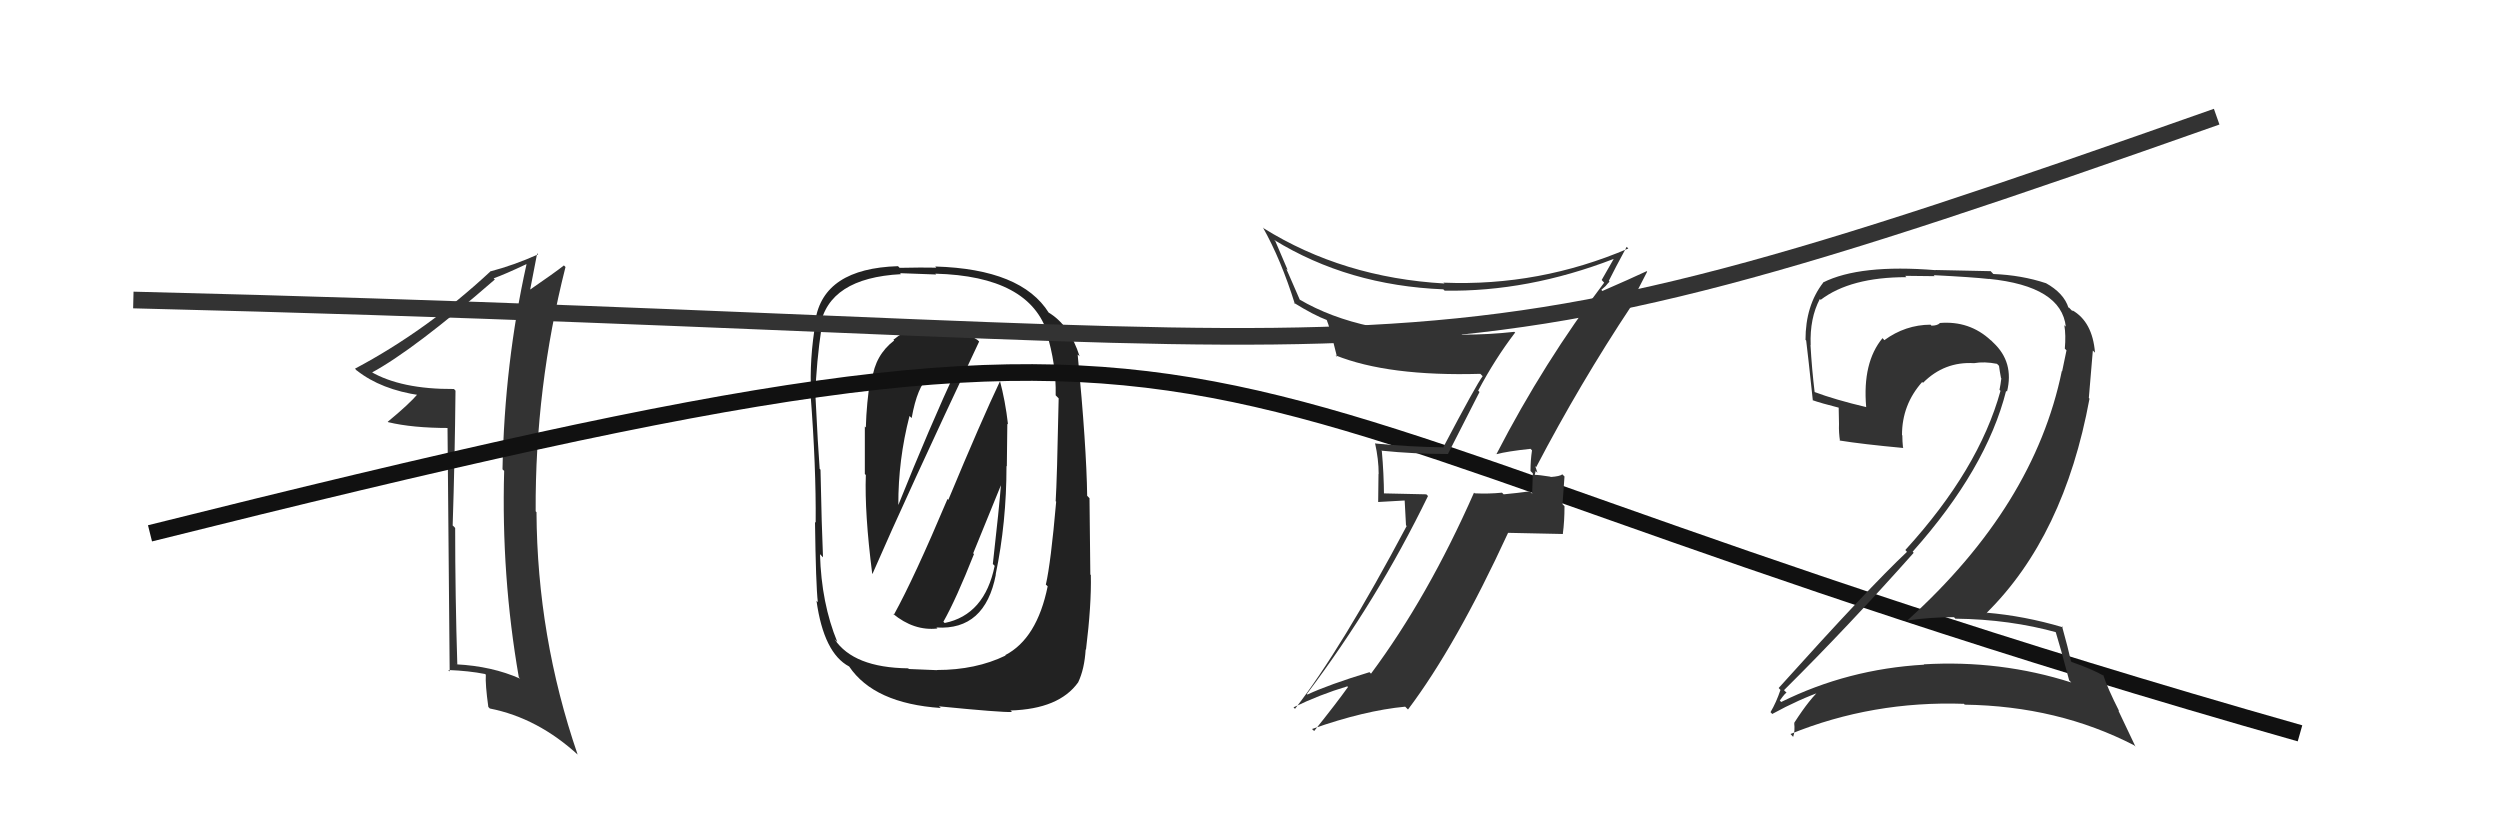
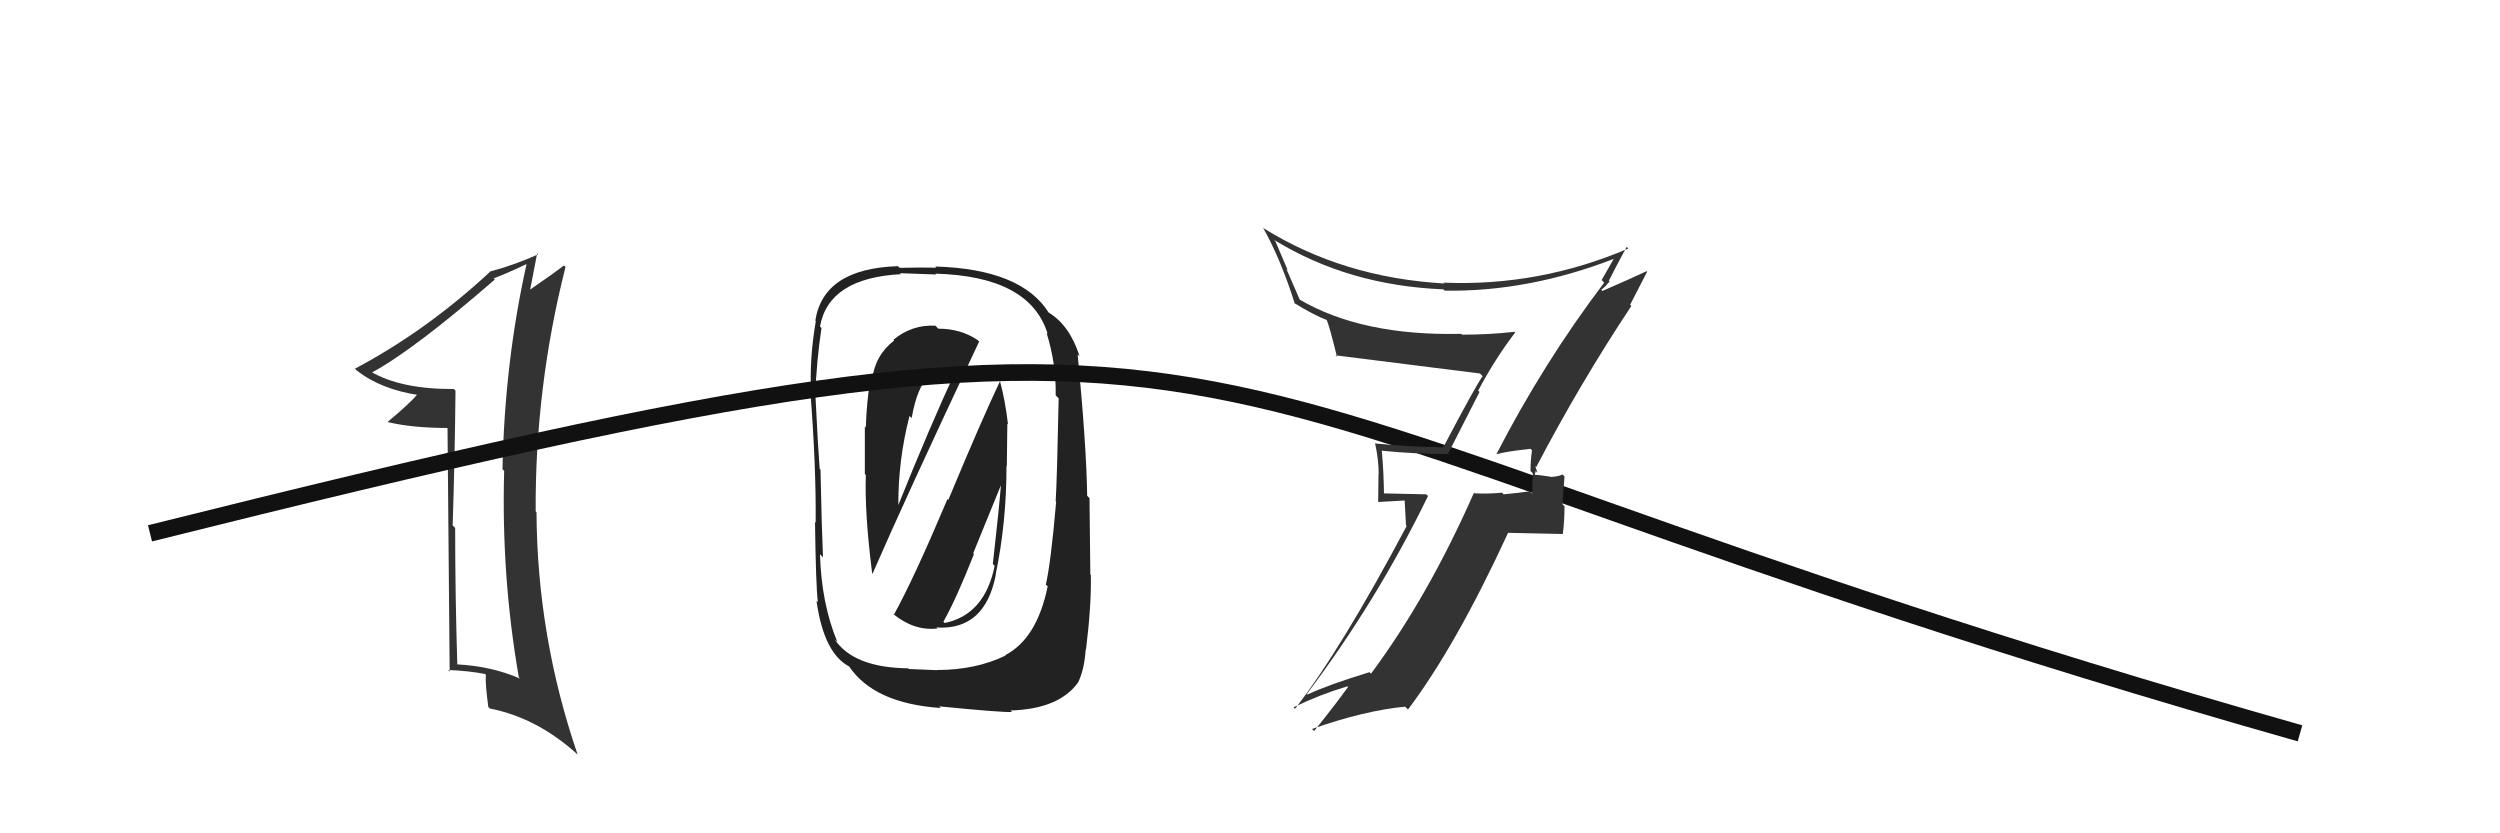
<svg xmlns="http://www.w3.org/2000/svg" width="150" height="50" viewBox="0,0,150,50">
  <path fill="#222" d="M53.58 36.83L53.76 37.02L53.57 36.82Q54.84 37.87 56.25 37.71L56.21 37.68L56.19 37.65Q59.10 37.83 59.75 34.48L59.87 34.60L59.74 34.47Q60.39 31.35 60.39 27.96L60.41 27.98L60.44 25.42L60.48 25.46Q60.32 24.05 59.98 22.79L60.03 22.84L60.02 22.83Q58.88 25.23 56.90 29.99L56.88 29.97L56.85 29.94Q54.85 34.68 53.63 36.89ZM58.76 20.51L58.75 20.49L58.64 20.39Q57.63 19.72 56.30 19.72L56.26 19.68L56.12 19.54Q54.72 19.47 53.61 20.38L53.61 20.39L53.65 20.43Q52.51 21.30 52.32 22.79L52.35 22.81L52.23 22.69Q51.99 24.17 51.95 25.65L51.97 25.67L51.89 25.59Q51.89 25.59 51.89 28.44L51.94 28.49L51.95 28.50Q51.87 30.78 52.33 34.40L52.32 34.40L52.35 34.43Q54.37 29.78 58.75 20.49ZM60.29 39.28L60.33 39.32L60.34 39.33Q58.55 40.20 56.22 40.20L56.23 40.21L54.53 40.14L54.49 40.10Q51.21 40.06 50.07 38.35L50.12 38.40L50.24 38.52Q49.28 36.19 49.20 33.25L49.37 33.43L49.38 33.43Q49.30 31.64 49.23 28.18L49.11 28.06L49.18 28.13Q49.08 26.85 48.93 23.81L48.91 23.79L48.91 23.79Q48.99 21.66 49.29 19.68L49.29 19.68L49.20 19.59Q49.72 16.68 54.06 16.45L54.00 16.39L53.99 16.39Q54.84 16.43 56.17 16.47L56.09 16.39L56.12 16.42Q61.79 16.57 62.86 20.03L62.80 19.98L62.79 19.96Q63.38 21.85 63.34 23.72L63.34 23.72L63.52 23.90Q63.42 28.86 63.34 30.07L63.39 30.12L63.37 30.10Q63.05 33.78 62.75 35.08L62.79 35.11L62.86 35.18Q62.22 38.32 60.31 39.31ZM65.15 38.97L65.17 38.99L65.16 38.97Q65.49 36.29 65.45 34.50L65.42 34.47L65.37 29.89L65.23 29.75Q65.19 26.79 64.66 21.27L64.76 21.36L64.78 21.39Q64.18 19.49 62.88 18.73L62.86 18.71L62.93 18.77Q61.29 16.14 56.11 15.99L56.23 16.11L56.18 16.06Q55.32 16.04 53.99 16.07L54.01 16.10L53.88 15.97Q49.41 16.11 48.92 19.23L48.91 19.22L48.95 19.26Q48.55 21.57 48.67 23.66L48.59 23.58L48.63 23.62Q48.97 28.00 48.94 31.35L48.93 31.35L48.90 31.32Q48.95 35.10 49.07 36.13L48.92 35.98L48.99 36.05Q49.43 39.19 50.95 39.99L50.85 39.89L50.95 39.99Q52.45 42.21 56.45 42.48L56.34 42.38L56.34 42.38Q60.07 42.75 60.72 42.72L60.69 42.69L60.63 42.63Q63.55 42.54 64.69 40.94L64.70 40.95L64.69 40.94Q65.07 40.14 65.14 38.96ZM56.57 37.27L56.54 37.25L56.60 37.31Q57.37 35.95 58.44 33.24L58.39 33.20L60.11 28.98L60.07 28.94Q59.95 30.49 59.57 33.84L59.57 33.84L59.68 33.95Q59.08 36.89 56.68 37.38ZM54.71 25.09L54.61 25.00L54.70 25.08Q55.04 23.18 55.72 22.61L55.83 22.72L55.74 22.63Q56.29 22.30 57.58 22.11L57.60 22.12L57.46 21.99Q55.76 25.66 53.90 30.30L54.03 30.43L53.90 30.30Q53.89 27.59 54.57 24.96Z" />
  <path fill="#333" d="M27.22 23.32L27.25 23.35L27.23 23.34Q24.06 23.36 22.23 22.29L22.27 22.34L22.30 22.36Q24.82 21.00 29.69 16.77L29.69 16.77L29.62 16.70Q30.29 16.46 31.58 15.85L31.60 15.87L31.59 15.86Q30.27 21.80 30.15 28.16L30.31 28.31L30.25 28.25Q30.07 34.55 31.13 40.64L31.24 40.75L31.21 40.72Q29.52 39.97 27.38 39.86L27.28 39.76L27.44 39.91Q27.31 35.75 27.31 31.68L27.24 31.60L27.16 31.53Q27.29 27.55 27.33 23.44ZM26.85 25.58L26.98 40.29L26.89 40.20Q28.15 40.25 29.10 40.44L29.10 40.44L29.15 40.48Q29.11 41.05 29.30 42.42L29.28 42.40L29.39 42.51Q32.28 43.08 34.72 45.33L34.60 45.21L34.65 45.25Q32.23 38.19 32.19 30.73L32.06 30.60L32.14 30.68Q32.10 23.25 33.93 16.02L33.83 15.92L33.83 15.93Q33.30 16.35 31.70 17.45L31.79 17.54L31.78 17.53Q31.93 16.73 32.23 15.20L32.18 15.15L32.29 15.26Q30.85 15.91 29.40 16.29L29.52 16.41L29.41 16.30Q25.60 19.84 21.30 22.12L21.41 22.24L21.41 22.23Q22.86 23.38 25.22 23.72L25.12 23.62L25.10 23.60Q24.56 24.24 23.26 25.31L23.28 25.32L23.29 25.33Q24.74 25.68 26.95 25.68L27.01 25.74Z" />
  <path d="M9 32 C81 14,64 23,138 44" stroke="#111" fill="none" />
-   <path d="M8 18 C90 20,82 25,133 7" stroke="#333" fill="none" />
-   <path fill="#333" d="M123.33 37.83L123.37 37.86L123.31 37.81Q123.62 38.81 124.15 40.82L124.29 40.96L124.28 40.95Q120.03 39.59 115.42 39.86L115.41 39.85L115.45 39.88Q110.87 40.14 106.87 42.12L106.76 42.00L106.79 42.03Q107.17 41.50 107.20 41.58L107.18 41.55L107.04 41.41Q110.90 37.58 114.82 33.17L114.78 33.12L114.76 33.10Q119.19 28.13 120.37 23.44L120.35 23.43L120.42 23.50Q120.86 21.73 119.59 20.55L119.46 20.42L119.45 20.42Q118.17 19.23 116.38 19.38L116.38 19.38L116.39 19.39Q116.23 19.54 115.89 19.54L115.73 19.38L115.83 19.48Q114.32 19.49 113.06 20.41L112.99 20.33L112.95 20.29Q111.74 21.75 111.97 24.42L112.00 24.44L111.99 24.43Q110.09 23.98 108.87 23.52L108.85 23.50L108.88 23.54Q108.71 22.14 108.63 20.70L108.65 20.71L108.64 20.70Q108.58 19.09 109.19 17.94L109.27 18.02L109.24 17.99Q111.03 16.63 114.38 16.63L114.31 16.55L116.08 16.57L116.02 16.51Q118.38 16.63 119.34 16.74L119.32 16.73L119.32 16.73Q123.69 17.17 123.95 19.61L124.00 19.65L123.86 19.51Q123.96 20.11 123.89 20.91L123.88 20.91L123.99 21.02Q123.88 21.59 123.73 22.27L123.73 22.28L123.71 22.26Q122.05 30.34 114.47 37.20L114.55 37.27L114.50 37.22Q115.87 37.03 117.24 37.03L117.34 37.14L117.33 37.12Q120.61 37.16 123.46 37.96ZM122.77 17.02L122.76 17.01L122.75 16.99Q121.31 16.51 119.60 16.44L119.44 16.27L116.13 16.20L116.14 16.21Q111.59 15.84 109.38 16.95L109.52 17.09L109.39 16.96Q108.33 18.33 108.33 20.39L108.46 20.52L108.37 20.43Q108.47 21.21 108.77 24.03L108.68 23.94L108.75 24.01Q109.22 24.18 110.40 24.48L110.32 24.41L110.34 25.45L110.34 25.45Q110.32 25.93 110.40 26.46L110.54 26.60L110.37 26.43Q111.73 26.65 114.21 26.88L114.14 26.82L114.18 26.86Q114.14 26.47 114.14 26.13L114.15 26.14L114.12 26.10Q114.12 24.28 115.33 22.92L115.31 22.90L115.38 22.97Q116.66 21.68 118.45 21.79L118.29 21.63L118.44 21.79Q119.06 21.68 119.82 21.83L119.99 22.00L119.94 21.95Q119.98 22.26 120.06 22.68L120.13 22.75L120.08 22.70Q120.04 23.05 119.97 23.39L120.06 23.48L120.03 23.45Q118.73 28.17 114.32 33.00L114.38 33.07L114.42 33.11Q112.16 35.23 106.72 41.28L106.82 41.39L106.83 41.39Q106.57 42.16 106.23 42.73L106.32 42.82L106.33 42.84Q107.93 41.96 109.45 41.43L109.36 41.33L109.31 41.29Q108.61 41.88 107.66 43.36L107.77 43.48L107.65 43.36Q107.71 43.87 107.59 44.21L107.54 44.16L107.43 44.04Q112.35 42.04 117.84 42.23L117.88 42.28L117.88 42.28Q123.48 42.36 128.05 44.72L128.13 44.80L127.10 42.63L127.15 42.67Q126.45 41.29 126.19 40.49L126.14 40.45L126.25 40.56Q125.52 40.14 124.30 39.72L124.23 39.64L124.26 39.68Q124.10 38.94 123.72 37.57L123.74 37.59L123.78 37.64Q121.46 36.95 119.18 36.76L119.30 36.89L119.19 36.78Q123.85 32.18 125.37 23.92L125.33 23.88L125.57 21.03L125.70 21.16Q125.55 19.30 124.33 18.61L124.38 18.67L124.32 18.64L124.22 18.54Q124.16 18.45 124.09 18.45L124.18 18.54L124.11 18.47Q123.84 17.59 122.74 16.98Z" />
-   <path fill="#333" d="M89.75 27.21L89.67 27.13L89.80 27.25Q90.42 27.08 91.83 26.93L91.82 26.92L91.92 27.02Q91.83 27.61 91.83 28.26L91.97 28.40L91.93 29.62L91.79 29.48Q91.06 29.58 90.22 29.66L90.28 29.72L90.12 29.56Q89.33 29.64 88.49 29.60L88.52 29.63L88.44 29.56Q85.68 35.82 82.26 40.42L82.31 40.47L82.17 40.33Q79.74 41.07 78.45 41.67L78.42 41.65L78.41 41.64Q82.63 36.04 85.68 29.76L85.58 29.66L82.89 29.60L83.04 29.75Q83.03 28.40 82.91 27.07L82.86 27.01L82.89 27.04Q84.83 27.24 86.89 27.24L86.88 27.23L88.77 23.52L88.69 23.44Q89.69 21.55 90.91 19.95L90.96 20.00L90.86 19.91Q89.33 20.08 87.73 20.08L87.73 20.08L87.68 20.03Q81.72 20.17 77.95 17.96L77.99 17.99L77.18 16.13L77.26 16.20Q76.90 15.34 76.52 14.47L76.60 14.55L76.44 14.39Q80.89 17.13 86.60 17.36L86.61 17.37L86.68 17.44Q91.67 17.52 96.81 15.54L96.95 15.68L96.82 15.54Q96.59 15.93 96.10 16.80L96.11 16.81L96.25 16.96Q92.64 21.72 89.79 27.24ZM97.87 18.35L97.81 18.28L98.83 16.30L98.80 16.27Q97.82 16.73 96.14 17.46L96.08 17.39L96.34 17.16L96.34 17.16Q96.46 17.01 96.57 16.90L96.54 16.86L96.53 16.85Q96.88 16.14 97.60 14.81L97.74 14.95L97.70 14.91Q92.37 17.19 86.63 16.96L86.53 16.87L86.67 17.01Q80.57 16.66 75.81 13.69L75.86 13.74L75.77 13.64Q76.86 15.57 77.69 18.23L77.69 18.23L77.62 18.16Q78.83 18.91 79.63 19.21L79.63 19.22L79.60 19.19Q79.76 19.54 80.22 21.41L80.11 21.30L80.13 21.32Q83.30 22.59 88.82 22.43L88.80 22.41L88.96 22.57Q88.58 23.07 86.60 26.83L86.66 26.89L86.60 26.84Q84.51 26.81 82.53 26.61L82.49 26.57L82.50 26.58Q82.72 27.56 82.72 28.44L82.71 28.43L82.69 30.12L84.28 30.03L84.36 31.52L84.40 31.56Q80.48 38.95 77.70 42.53L77.58 42.41L77.61 42.44Q79.20 41.67 80.84 41.18L80.83 41.17L80.88 41.22Q80.22 42.15 78.85 43.86L78.73 43.75L78.72 43.74Q81.87 42.63 84.31 42.40L84.31 42.40L84.48 42.57Q87.36 38.75 90.48 31.98L90.48 31.97L93.78 32.04L93.77 32.02Q93.87 31.29 93.87 30.37L93.75 30.25L93.87 28.59L93.74 28.46Q93.60 28.58 93.04 28.62L93.03 28.60L93.02 28.60Q92.33 28.49 92.06 28.49L92.09 28.52L92.08 28.51Q92.10 28.41 92.14 28.26L92.25 28.37L92.11 27.96L92.17 28.03Q94.80 23.00 97.88 18.36Z" />
+   <path fill="#333" d="M89.75 27.21L89.67 27.13L89.80 27.25Q90.42 27.08 91.83 26.93L91.82 26.92L91.92 27.02Q91.83 27.61 91.83 28.26L91.97 28.40L91.93 29.62L91.79 29.48Q91.06 29.58 90.22 29.66L90.28 29.72L90.12 29.56Q89.33 29.64 88.49 29.60L88.52 29.63L88.44 29.56Q85.68 35.82 82.26 40.42L82.31 40.47L82.17 40.33Q79.74 41.07 78.45 41.67L78.42 41.65L78.41 41.64Q82.63 36.04 85.68 29.76L85.58 29.66L82.89 29.60L83.04 29.75Q83.03 28.40 82.91 27.07L82.86 27.01L82.89 27.04Q84.83 27.24 86.89 27.24L86.88 27.23L88.77 23.52L88.69 23.44Q89.69 21.55 90.91 19.95L90.96 20.00L90.86 19.91Q89.33 20.08 87.73 20.08L87.73 20.08L87.68 20.03Q81.72 20.17 77.95 17.96L77.99 17.99L77.18 16.13L77.26 16.20Q76.90 15.34 76.52 14.47L76.60 14.55L76.44 14.39Q80.89 17.13 86.60 17.36L86.61 17.37L86.68 17.44Q91.67 17.52 96.81 15.54L96.95 15.68L96.82 15.54Q96.59 15.93 96.10 16.80L96.11 16.81L96.25 16.96Q92.64 21.72 89.79 27.24ZM97.87 18.35L97.81 18.28L98.83 16.30L98.80 16.27Q97.82 16.73 96.14 17.46L96.08 17.39L96.34 17.16L96.34 17.16Q96.46 17.01 96.57 16.90L96.54 16.86L96.53 16.85Q96.88 16.14 97.60 14.81L97.74 14.95L97.70 14.91Q92.37 17.19 86.63 16.96L86.53 16.87L86.67 17.01Q80.57 16.66 75.81 13.69L75.86 13.74L75.77 13.64Q76.86 15.57 77.69 18.23L77.69 18.23L77.62 18.16Q78.83 18.91 79.63 19.21L79.63 19.22L79.60 19.19Q79.76 19.54 80.22 21.41L80.11 21.30L80.13 21.32L88.80 22.41L88.96 22.57Q88.58 23.07 86.60 26.83L86.66 26.89L86.60 26.84Q84.51 26.81 82.53 26.61L82.49 26.57L82.50 26.58Q82.72 27.56 82.72 28.44L82.71 28.43L82.69 30.12L84.28 30.03L84.36 31.52L84.40 31.56Q80.48 38.95 77.70 42.53L77.58 42.41L77.61 42.44Q79.20 41.67 80.84 41.18L80.83 41.17L80.88 41.22Q80.22 42.15 78.85 43.86L78.73 43.75L78.72 43.74Q81.87 42.63 84.31 42.40L84.31 42.40L84.48 42.57Q87.36 38.75 90.48 31.98L90.48 31.97L93.78 32.04L93.77 32.02Q93.87 31.29 93.87 30.37L93.75 30.25L93.87 28.59L93.74 28.46Q93.60 28.58 93.04 28.62L93.03 28.60L93.02 28.60Q92.33 28.49 92.06 28.49L92.09 28.52L92.08 28.51Q92.10 28.41 92.14 28.26L92.25 28.37L92.11 27.96L92.17 28.03Q94.80 23.00 97.88 18.36Z" />
</svg>